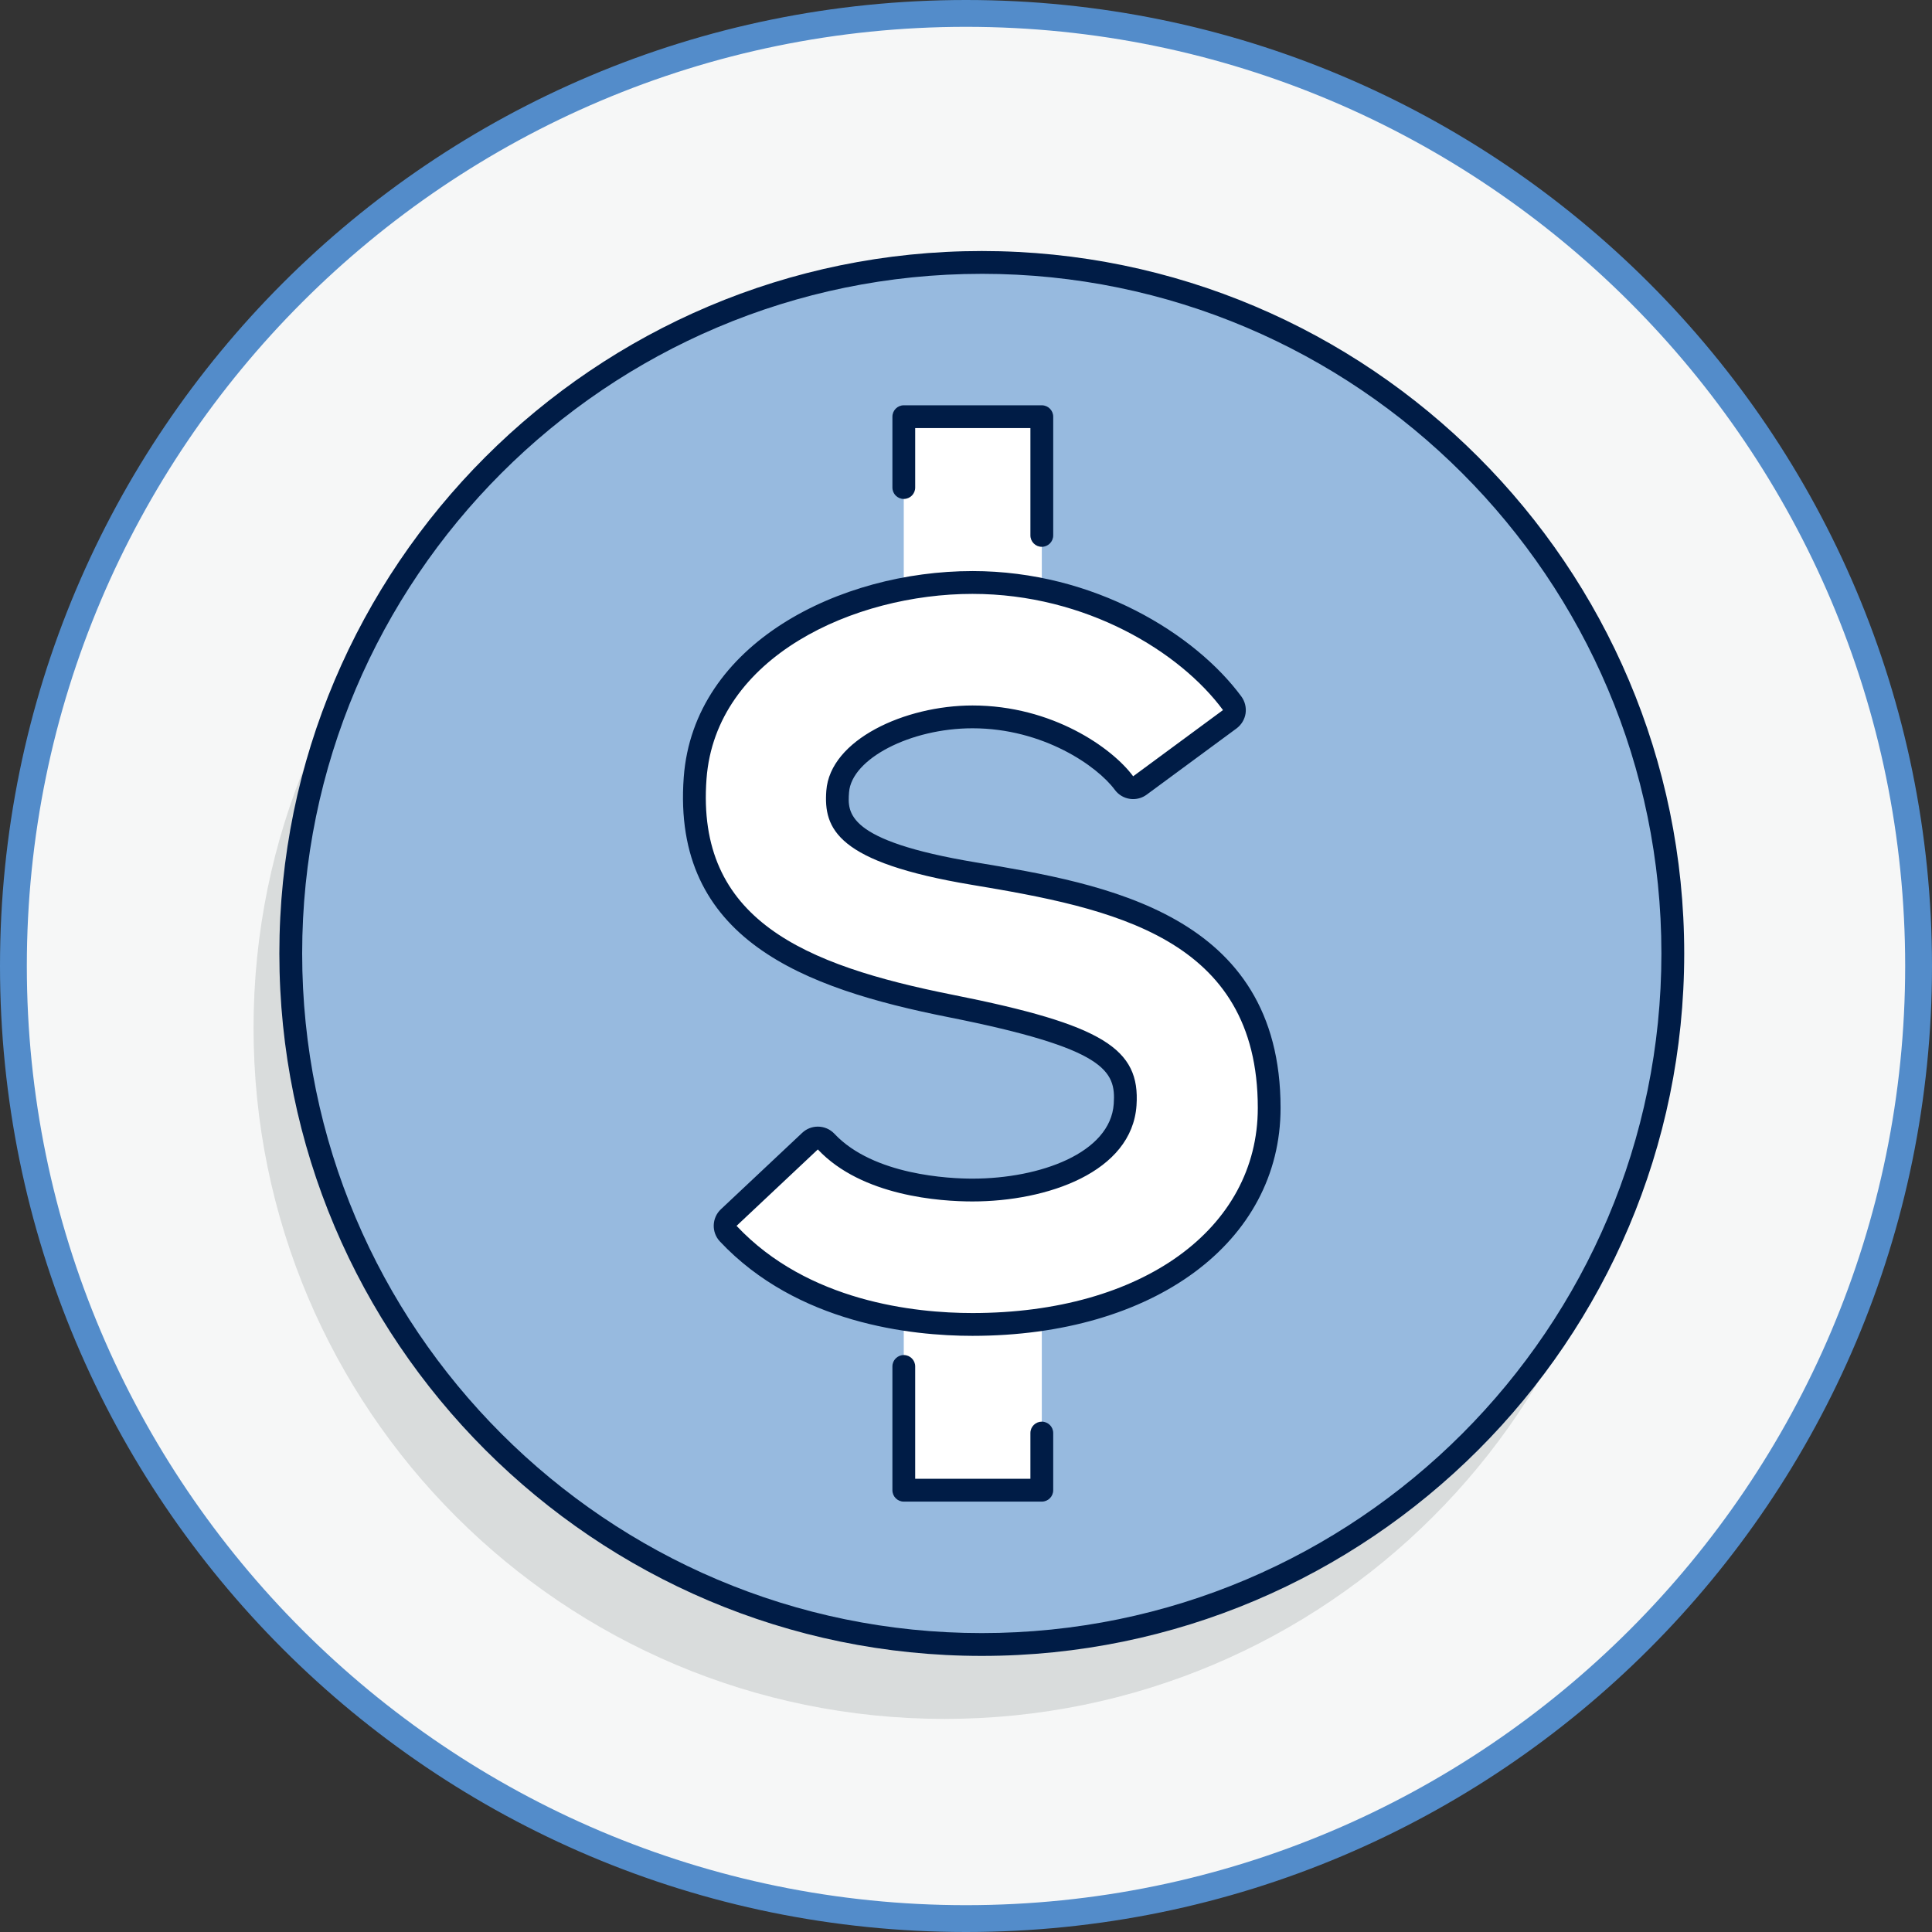
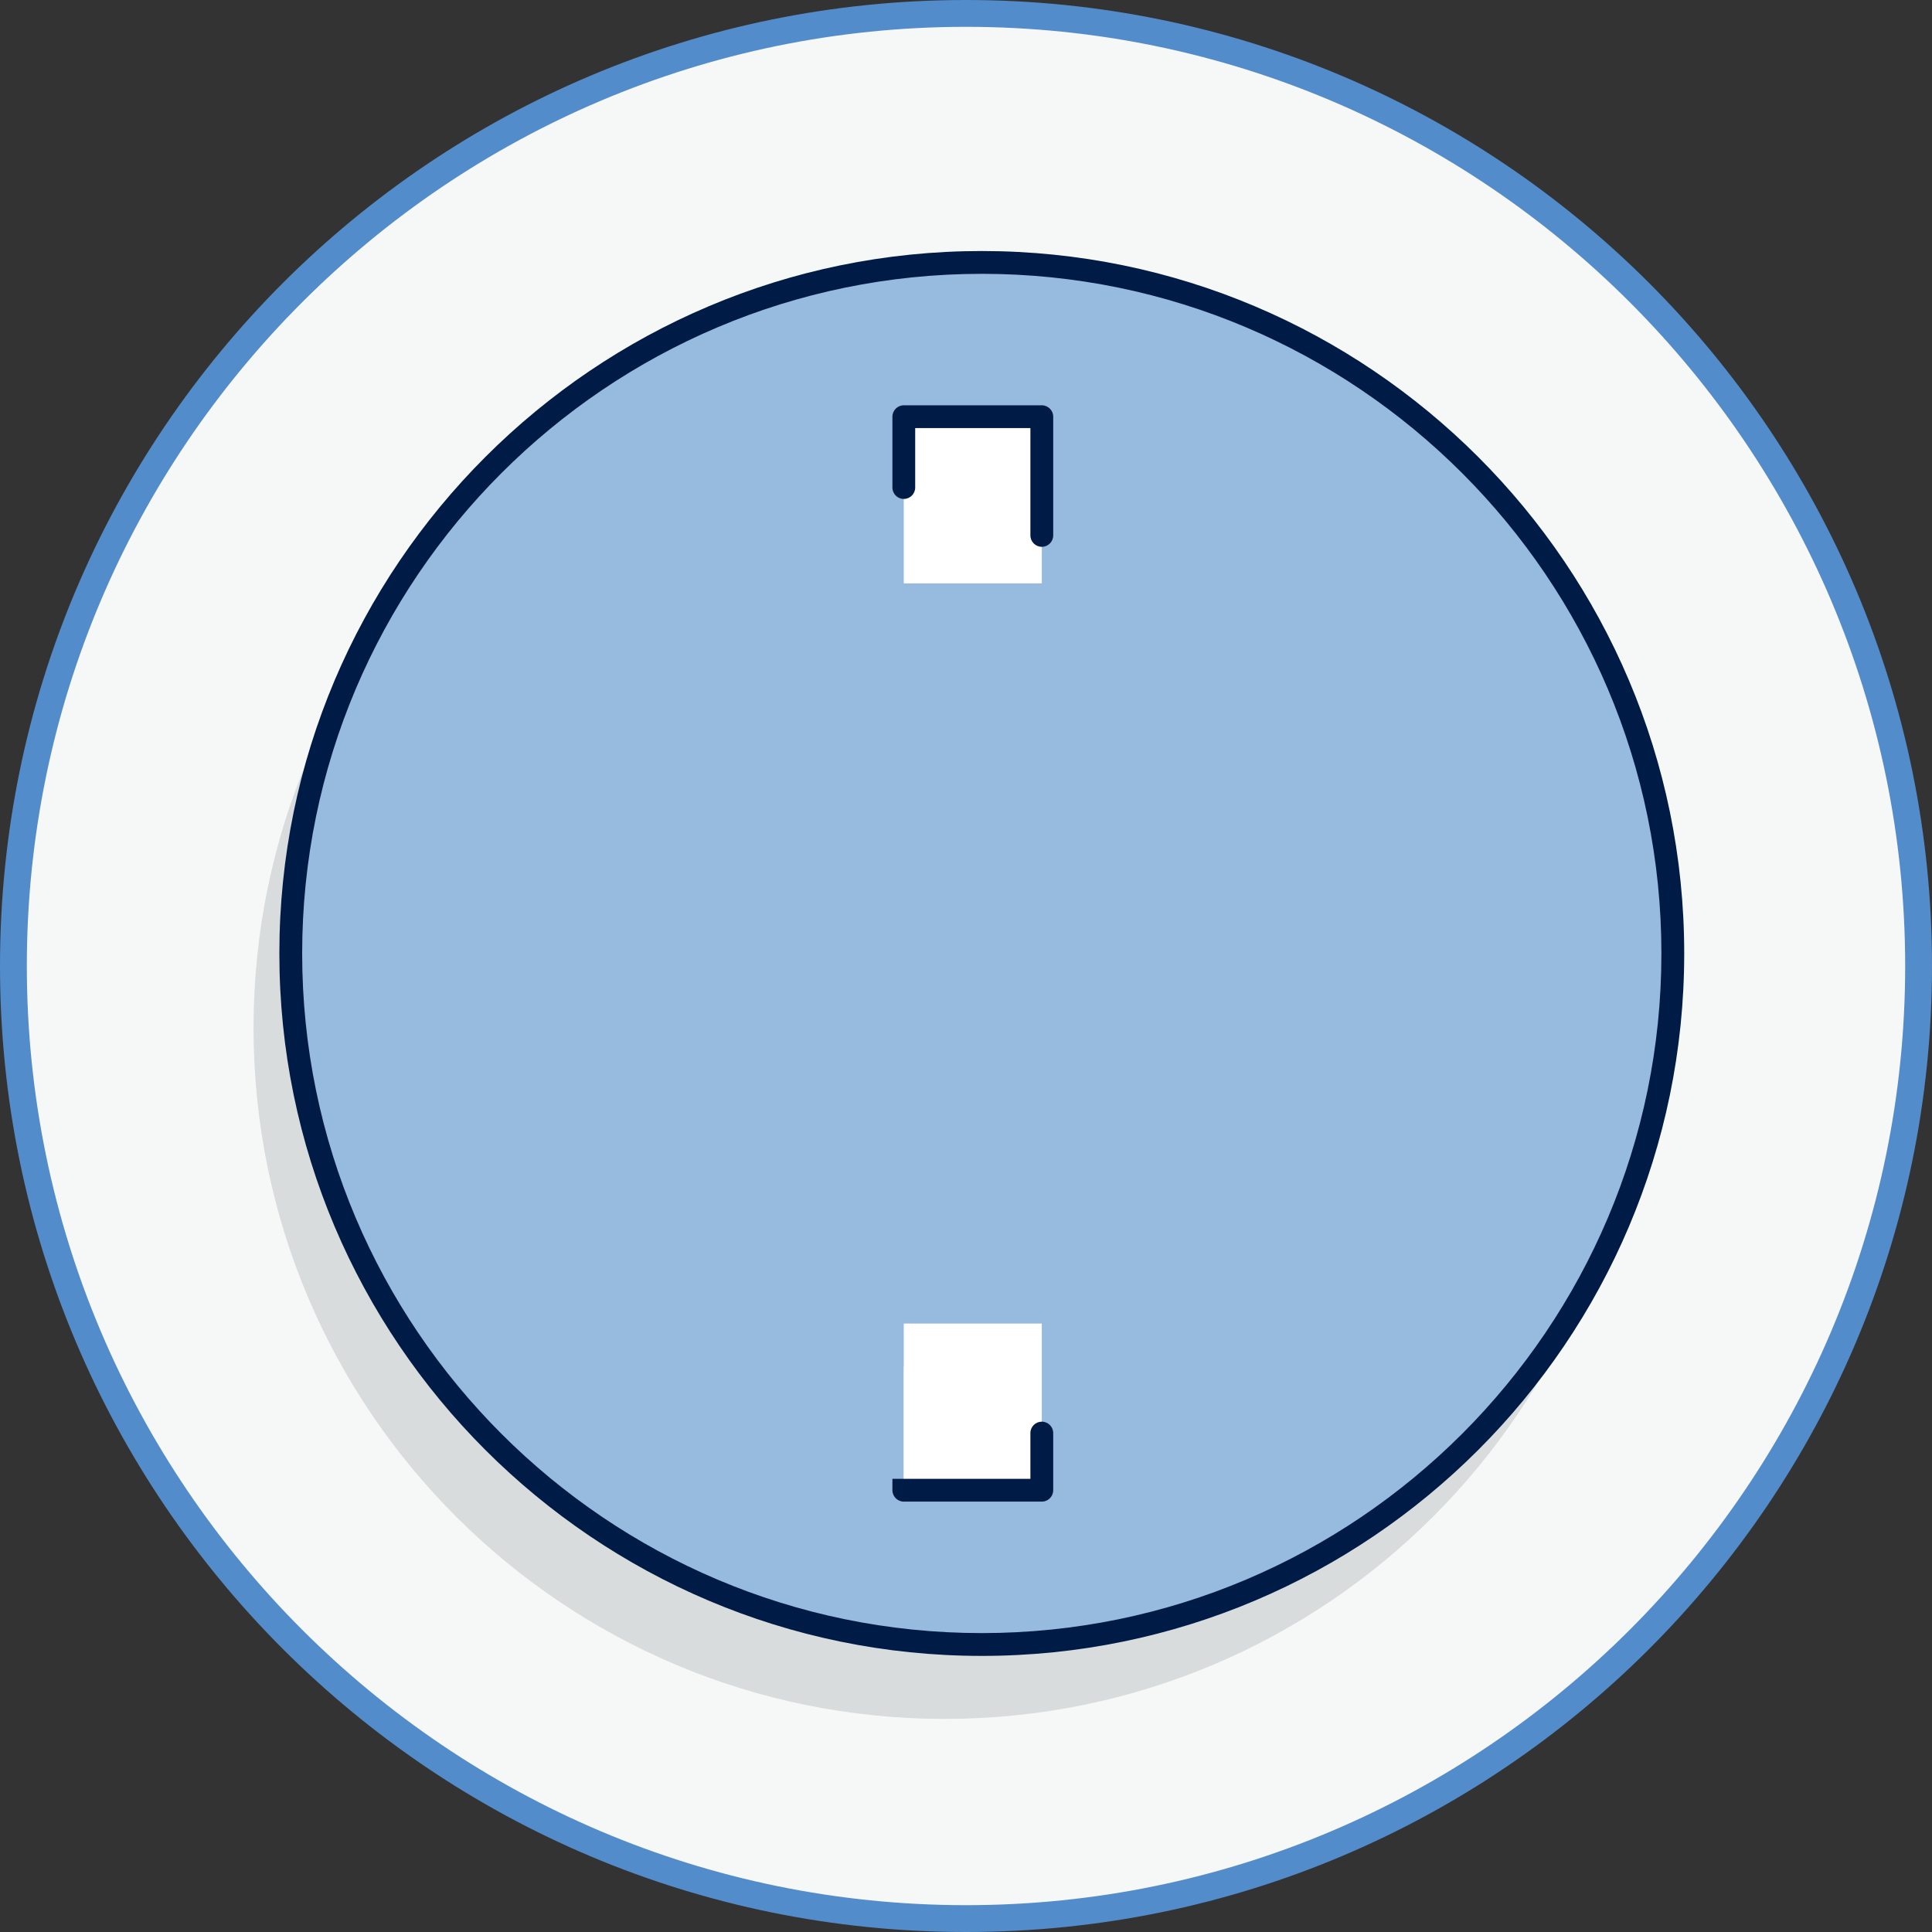
<svg xmlns="http://www.w3.org/2000/svg" xmlns:xlink="http://www.w3.org/1999/xlink" width="150" height="150" viewBox="0 0 150 150">
  <rect x="0" y="0" width="150" height="150" fill="#333333" stroke="none" />
  <defs>
    <path id="prefix__a" d="M0 150L150 150 150 0 0 0z" />
  </defs>
  <g fill="none" fill-rule="evenodd">
    <path fill="#F6F7F7" d="M75 148.958c-40.781 0-73.958-33.177-73.958-73.958S34.219 1.042 75 1.042 148.958 34.219 148.958 75 115.781 148.958 75 148.958" />
    <path fill="#538CCA" d="M75 0C33.577 0 0 33.58 0 75s33.577 75 75 75c41.42 0 75-33.58 75-75S116.42 0 75 0m0 2.083c40.206 0 72.917 32.71 72.917 72.917 0 40.206-32.71 72.917-72.917 72.917-40.206 0-72.917-32.71-72.917-72.917C2.083 34.794 34.793 2.083 75 2.083" />
    <path fill="#676E72" d="M126.99 79.803c0 29.632-24.021 53.652-53.652 53.652-29.632 0-53.652-24.02-53.652-53.652 0-29.63 24.02-53.652 53.652-53.652 29.631 0 53.652 24.021 53.652 53.652" opacity=".2" />
    <path fill="#FFF" d="M129.877 74.026c0 29.632-24.02 53.653-53.652 53.653s-53.65-24.021-53.65-53.653c0-29.63 24.018-53.652 53.65-53.652 29.633 0 53.652 24.021 53.652 53.652" />
    <path fill="#538CCA" d="M129.877 74.026c0 29.632-24.02 53.653-53.652 53.653s-53.65-24.021-53.65-53.653c0-29.63 24.018-53.652 53.65-53.652 29.633 0 53.652 24.021 53.652 53.652" opacity=".6" />
    <path fill="#001C46" d="M76.225 21.26c-29.094 0-52.765 23.67-52.765 52.766 0 29.096 23.671 52.767 52.765 52.767 29.096 0 52.766-23.671 52.766-52.767 0-29.096-23.67-52.767-52.766-52.767m0 107.305c-30.071 0-54.536-24.465-54.536-54.538 0-30.07 24.465-54.537 54.536-54.537 30.073 0 54.537 24.466 54.537 54.537 0 30.073-24.464 54.538-54.537 54.538" />
    <mask id="prefix__b" fill="#fff">
      <use xlink:href="#prefix__a" />
    </mask>
    <path fill="#FFF" d="M70.169 45.292L80.885 45.292 80.885 32.352 70.169 32.352zM70.169 115.7L80.885 115.7 80.885 102.76 70.169 102.76z" mask="url(#prefix__b)" />
-     <path fill="#FFF" d="M75.499 102.829c-4.609 0-13.198-.915-18.959-7.046-.335-.356-.316-.917.04-1.252l6.31-5.935c.171-.16.39-.24.606-.24.238 0 .471.094.646.28 3.19 3.39 9.004 3.758 11.357 3.758 5.495 0 11.55-2.075 11.856-6.634.231-3.452-1.6-5.279-13.544-7.654C63.726 76.1 53.042 72.912 53.969 60.41c.736-9.864 11.644-15.185 21.534-15.185 9.15 0 16.718 4.71 20.162 9.379.14.19.198.427.163.658-.036.232-.16.442-.35.582l-6.975 5.141c-.157.115-.342.171-.525.171-.271 0-.54-.123-.713-.358-1.523-2.067-5.91-5.14-11.762-5.14-4.746 0-10.213 2.38-10.465 5.794-.144 1.923-.34 4.556 10.563 6.373 10.218 1.706 22.94 3.827 22.94 18.198 0 9.896-9.476 16.806-23.042 16.806" mask="url(#prefix__b)" />
-     <path fill="#001C46" d="M75.502 44.338c-10.287 0-21.641 5.608-22.416 16.004-.933 12.596 9.327 16.398 20.552 18.631 12.23 2.432 13.006 4.165 12.833 6.727-.256 3.813-5.714 5.809-10.973 5.809-1.743 0-7.675-.252-10.712-3.481-.348-.371-.817-.557-1.29-.557-.435 0-.87.159-1.212.481l-6.313 5.934c-.712.669-.746 1.79-.077 2.502 5.992 6.375 14.854 7.327 19.604 7.327 14.088 0 23.925-7.277 23.925-17.694 0-15.12-13.685-17.402-23.679-19.069-10.102-1.685-9.94-3.852-9.825-5.433.194-2.604 4.763-4.975 9.584-4.975 5.485 0 9.687 2.931 11.05 4.777.277.377.695.632 1.158.7.09.015.177.021.267.021.375 0 .745-.12 1.05-.346l6.977-5.141c.375-.28.629-.696.7-1.16.068-.465-.048-.938-.325-1.318-3.575-4.847-11.42-9.74-20.877-9.74m0 1.772c8.841 0 16.14 4.531 19.45 9.02l-6.975 5.142c-1.63-2.21-6.296-5.498-12.475-5.498-5.246 0-11.055 2.659-11.348 6.615-.221 2.958.804 5.562 11.3 7.31 10.86 1.813 22.2 4.05 22.2 17.323 0 9.359-8.953 15.923-22.157 15.923-4.464 0-12.779-.879-18.312-6.769l6.31-5.933c3.43 3.644 9.536 4.038 12.002 4.038 5.809 0 12.39-2.27 12.74-7.46.296-4.382-2.542-6.253-14.254-8.582-11.619-2.313-19.942-5.854-19.131-16.763.708-9.506 11.487-14.366 20.65-14.366" mask="url(#prefix__b)" />
    <path fill="#FFF" d="M80.886 41.57L80.886 32.353 70.169 32.353 70.169 37.853" mask="url(#prefix__b)" />
    <path fill="#001C46" d="M80.886 42.455c-.488 0-.886-.396-.886-.885v-8.332h-8.945v4.617c0 .488-.396.883-.886.883-.487 0-.883-.395-.883-.883v-5.502c0-.49.396-.886.883-.886h10.717c.487 0 .885.396.885.886v9.217c0 .49-.398.885-.885.885" mask="url(#prefix__b)" />
    <path fill="#FFF" d="M70.17 106.09L70.17 115.701 80.887 115.701 80.887 111.261" mask="url(#prefix__b)" />
-     <path fill="#001C46" d="M80.886 116.585H70.169c-.487 0-.883-.396-.883-.885v-9.61c0-.488.396-.884.883-.884.49 0 .886.396.886.883v8.725H80v-3.554c0-.49.398-.883.886-.883.487 0 .885.394.885.883v4.44c0 .49-.398.885-.885.885" mask="url(#prefix__b)" />
+     <path fill="#001C46" d="M80.886 116.585H70.169c-.487 0-.883-.396-.883-.885v-9.61v8.725H80v-3.554c0-.49.398-.883.886-.883.487 0 .885.394.885.883v4.44c0 .49-.398.885-.885.885" mask="url(#prefix__b)" />
  </g>
</svg>